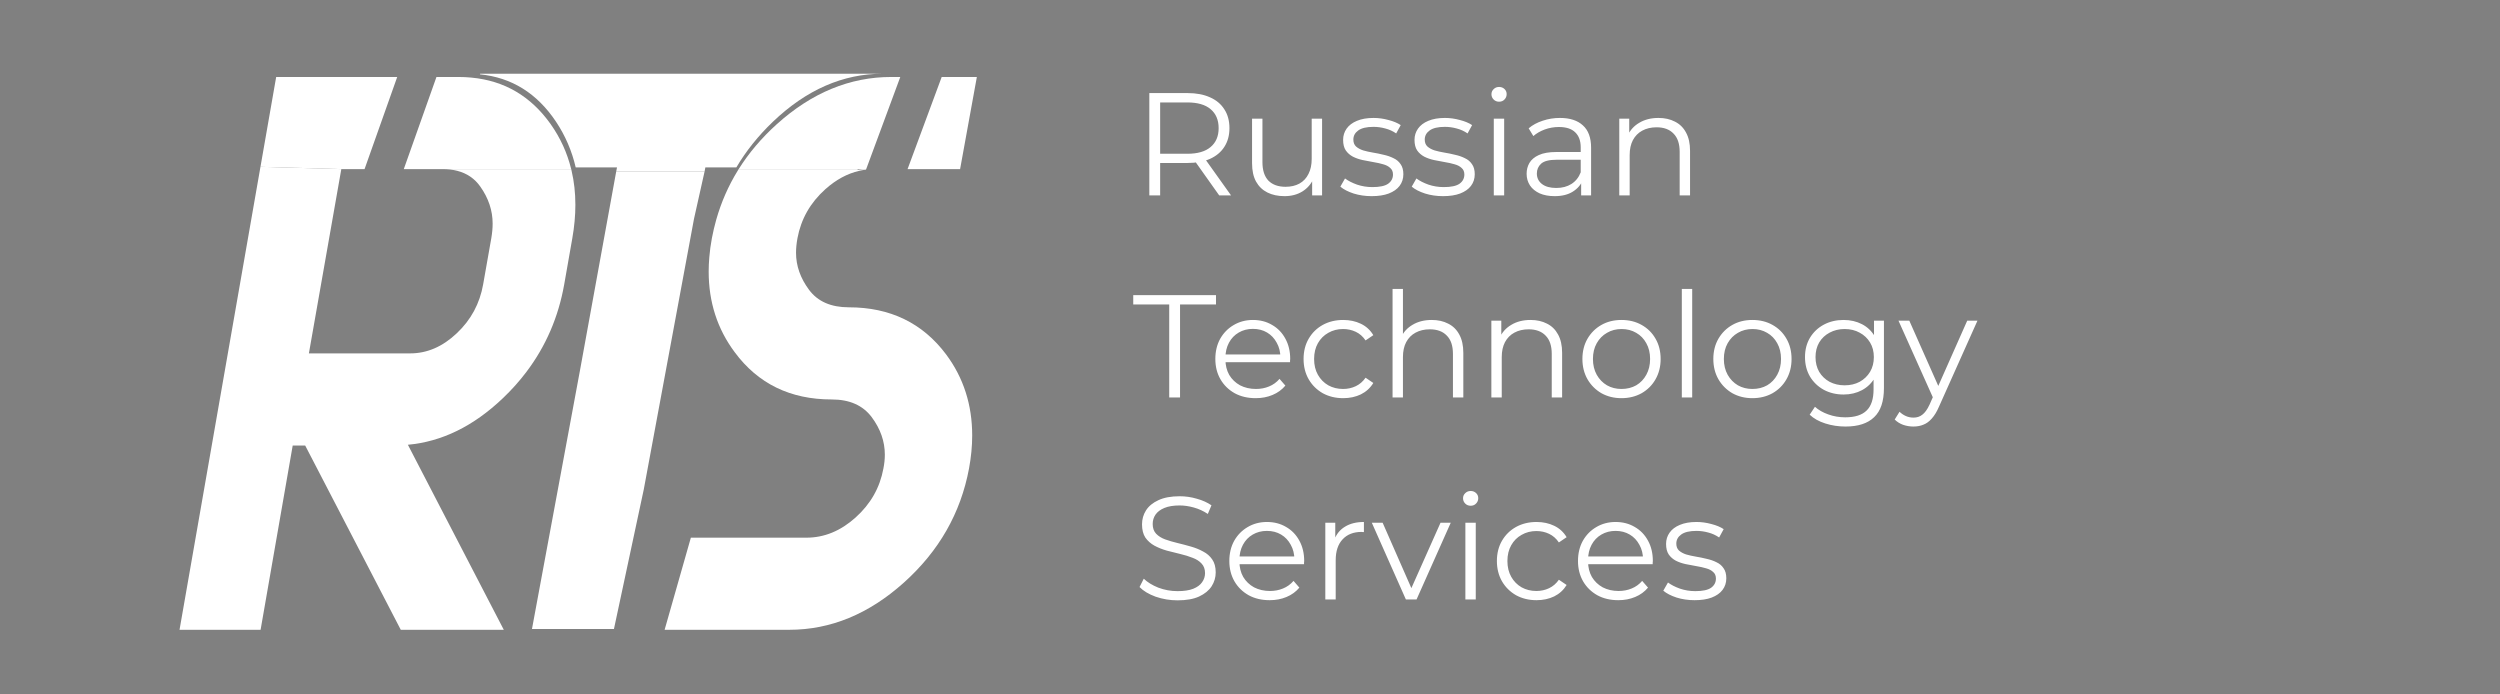
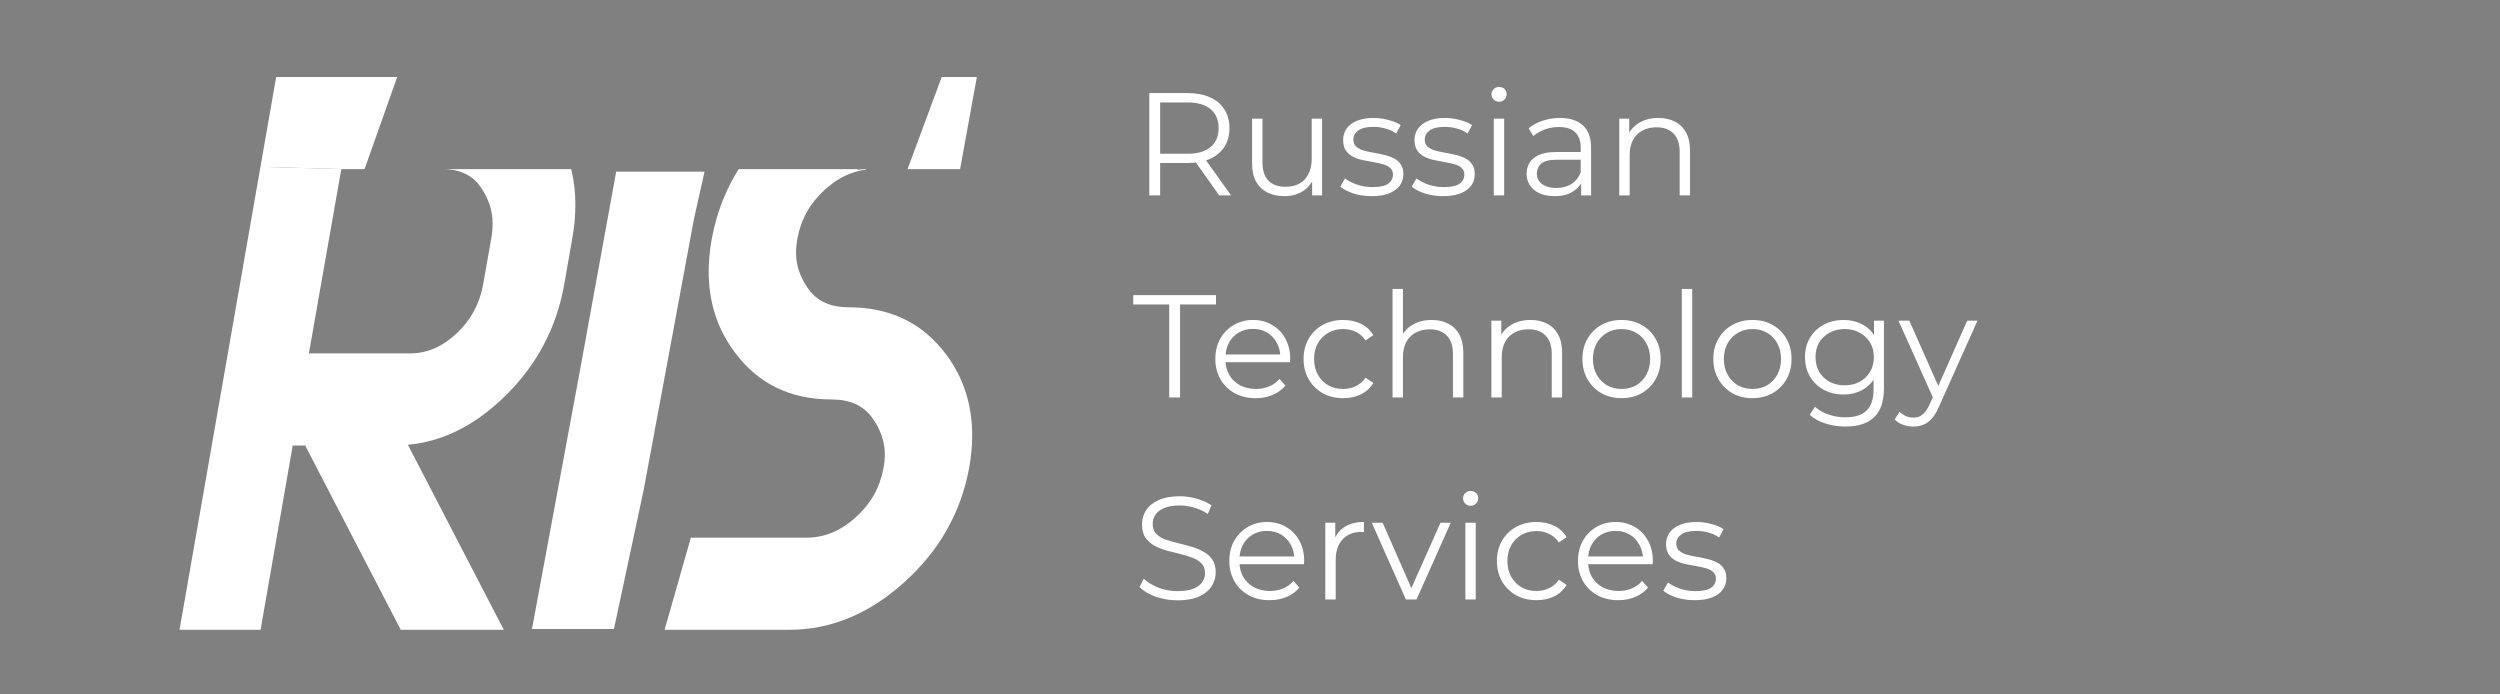
<svg xmlns="http://www.w3.org/2000/svg" width="198" height="55" viewBox="0 0 198 55" fill="none">
  <rect x="0" y="0" width="198" height="55" fill="#808080" stroke="none" />
  <g clip-path="url(#clip0_481_1742)">
    <mask id="mask0_481_1742" style="mask-type:luminance" maskUnits="userSpaceOnUse" x="-25" y="-39" width="142" height="142">
      <path d="M-24.695 -38.295H116.02V102.421H-24.695V-38.295Z" fill="white" />
    </mask>
    <g mask="url(#mask0_481_1742)">
      <path d="M45.27 13.529C45.262 13.484 45.249 13.438 45.239 13.393H35.057C35.476 13.393 35.86 13.438 36.21 13.529C36.983 13.726 37.593 14.142 38.04 14.778C38.691 15.699 39.017 16.678 39.017 17.71C39.017 18.076 38.981 18.462 38.911 18.866L38.267 22.515C38 24.037 37.306 25.329 36.18 26.391C35.057 27.456 33.826 27.988 32.488 27.988H24.464L27.008 13.529L27.033 13.393L20.628 13.213L20.573 13.529L14.219 49.879H20.639L23.182 35.286H24.171L31.741 49.879H39.9L38.565 47.305L32.304 35.225C34.997 34.98 37.5 33.754 39.819 31.546C40.515 30.885 41.141 30.186 41.694 29.452C43.231 27.418 44.23 25.107 44.687 22.515L45.328 18.866C45.489 17.955 45.57 17.072 45.57 16.221C45.57 15.28 45.471 14.382 45.27 13.529Z" fill="white" />
      <path d="M48.802 13.594L45.925 29.387L42.61 47.24L42.133 49.815H48.625L50.987 38.764L54.412 20.311L54.965 17.33L55.8 13.594H48.802Z" fill="white" />
      <path d="M74.939 28.079C73.074 25.586 70.502 24.339 67.227 24.339C65.814 24.339 64.764 23.878 64.078 22.956C63.392 22.033 63.046 21.056 63.046 20.022C63.046 19.656 63.084 19.272 63.159 18.866C63.442 17.347 64.176 16.055 65.362 14.99C66.205 14.235 67.103 13.746 68.057 13.529C68.231 13.489 68.408 13.458 68.587 13.436L68.602 13.393H58.504C58.476 13.438 58.448 13.483 58.42 13.529C57.681 14.73 57.118 16.022 56.727 17.395C56.591 17.874 56.477 18.364 56.381 18.866C56.285 19.378 56.217 19.883 56.177 20.375C56.144 20.761 56.127 21.137 56.127 21.51C56.127 23.923 56.813 26.053 58.191 27.897C60.035 30.39 62.594 31.637 65.872 31.637C67.285 31.637 68.338 32.104 69.037 33.035C69.733 33.969 70.079 34.96 70.079 36.015C70.079 36.361 70.041 36.724 69.965 37.11C69.685 38.63 68.948 39.921 67.762 40.986C66.576 42.051 65.279 42.584 63.866 42.584H54.716L52.637 49.879H62.511C65.786 49.879 68.812 48.632 71.59 46.139C74.368 43.646 76.087 40.636 76.746 37.11C76.915 36.197 76.998 35.326 76.998 34.494C76.998 32.061 76.311 29.924 74.939 28.079Z" fill="white" />
      <path d="M68.6 13.393C68.368 13.395 68.141 13.408 67.914 13.435L67.932 13.393H68.6Z" fill="#373535" />
    </g>
    <path d="M21.873 6.097L20.629 13.213L27.033 13.393H28.873L31.459 6.097H21.873Z" fill="white" />
    <mask id="mask1_481_1742" style="mask-type:luminance" maskUnits="userSpaceOnUse" x="-25" y="-39" width="142" height="142">
      <path d="M-24.695 -38.295H116.02V102.421H-24.695V-38.295Z" fill="white" />
    </mask>
    <g mask="url(#mask1_481_1742)">
      <path d="M77.367 6.097L76.04 13.393H71.879L71.952 13.198L74.582 6.097H77.367Z" fill="white" />
-       <path d="M71.303 6.097L68.603 13.393H58.504C59.312 12.108 60.316 10.925 61.522 9.837C64.29 7.344 67.313 6.097 70.589 6.097H71.303Z" fill="white" />
    </g>
-     <path d="M38.027 5.839L38.008 5.887C40.525 6.136 42.534 7.389 44.039 9.643C44.775 10.749 45.293 11.953 45.596 13.26H48.866L48.803 13.596H55.8L55.864 13.26H58.318C59.092 11.953 60.056 10.749 61.213 9.643C63.868 7.106 66.768 5.839 69.91 5.839H38.027Z" fill="white" />
-     <path d="M34.567 6.097L31.98 13.393H45.238C44.923 12.108 44.383 10.924 43.616 9.837C42.046 7.621 39.952 6.39 37.328 6.145C36.997 6.112 36.659 6.097 36.313 6.097H34.567Z" fill="white" />
  </g>
  <path d="M91.027 15.477V7.372H94.061C94.748 7.372 95.338 7.484 95.832 7.708C96.326 7.924 96.705 8.241 96.967 8.658C97.237 9.067 97.372 9.565 97.372 10.151C97.372 10.723 97.237 11.216 96.967 11.633C96.705 12.043 96.326 12.359 95.832 12.583C95.338 12.799 94.748 12.907 94.061 12.907H91.502L91.884 12.513V15.477H91.027ZM96.562 15.477L94.478 12.537H95.404L97.5 15.477H96.562ZM91.884 12.583L91.502 12.178H94.038C94.848 12.178 95.462 12 95.879 11.645C96.303 11.29 96.516 10.792 96.516 10.151C96.516 9.503 96.303 9.001 95.879 8.646C95.462 8.291 94.848 8.113 94.038 8.113H91.502L91.884 7.708V12.583ZM101.734 15.535C101.216 15.535 100.765 15.439 100.379 15.246C99.993 15.053 99.692 14.764 99.476 14.377C99.267 13.992 99.163 13.509 99.163 12.93V9.399H99.985V12.838C99.985 13.486 100.143 13.976 100.46 14.308C100.784 14.632 101.236 14.794 101.815 14.794C102.239 14.794 102.606 14.71 102.915 14.54C103.231 14.362 103.47 14.107 103.633 13.775C103.802 13.444 103.887 13.046 103.887 12.583V9.399H104.709V15.477H103.922V13.81L104.049 14.111C103.856 14.559 103.555 14.91 103.146 15.165C102.745 15.412 102.274 15.535 101.734 15.535ZM108.633 15.535C108.131 15.535 107.657 15.466 107.209 15.327C106.761 15.18 106.41 14.999 106.155 14.783L106.526 14.134C106.773 14.32 107.089 14.482 107.475 14.621C107.861 14.752 108.267 14.818 108.691 14.818C109.27 14.818 109.687 14.729 109.942 14.551C110.196 14.366 110.324 14.123 110.324 13.822C110.324 13.598 110.25 13.424 110.104 13.301C109.965 13.169 109.779 13.073 109.548 13.011C109.316 12.942 109.058 12.884 108.772 12.838C108.487 12.791 108.201 12.737 107.915 12.675C107.637 12.614 107.383 12.525 107.151 12.409C106.919 12.286 106.73 12.12 106.584 11.911C106.445 11.703 106.375 11.425 106.375 11.078C106.375 10.746 106.468 10.448 106.653 10.186C106.838 9.924 107.109 9.719 107.464 9.572C107.827 9.418 108.267 9.341 108.784 9.341C109.177 9.341 109.571 9.395 109.965 9.503C110.358 9.603 110.683 9.738 110.937 9.908L110.578 10.568C110.308 10.383 110.019 10.252 109.71 10.174C109.401 10.089 109.092 10.047 108.784 10.047C108.236 10.047 107.83 10.143 107.568 10.336C107.313 10.522 107.186 10.761 107.186 11.054C107.186 11.286 107.255 11.467 107.394 11.599C107.541 11.73 107.73 11.834 107.962 11.911C108.201 11.981 108.459 12.039 108.737 12.085C109.023 12.131 109.305 12.189 109.583 12.259C109.868 12.32 110.127 12.409 110.358 12.525C110.598 12.633 110.787 12.791 110.926 13C111.072 13.2 111.146 13.467 111.146 13.799C111.146 14.154 111.045 14.463 110.845 14.725C110.652 14.98 110.366 15.18 109.988 15.327C109.617 15.466 109.166 15.535 108.633 15.535ZM114.287 15.535C113.785 15.535 113.31 15.466 112.863 15.327C112.415 15.18 112.064 14.999 111.809 14.783L112.18 14.134C112.427 14.32 112.743 14.482 113.129 14.621C113.515 14.752 113.92 14.818 114.345 14.818C114.924 14.818 115.341 14.729 115.595 14.551C115.85 14.366 115.977 14.123 115.977 13.822C115.977 13.598 115.904 13.424 115.757 13.301C115.619 13.169 115.433 13.073 115.202 13.011C114.97 12.942 114.712 12.884 114.426 12.838C114.14 12.791 113.855 12.737 113.569 12.675C113.291 12.614 113.036 12.525 112.805 12.409C112.573 12.286 112.384 12.12 112.237 11.911C112.099 11.703 112.029 11.425 112.029 11.078C112.029 10.746 112.122 10.448 112.307 10.186C112.492 9.924 112.762 9.719 113.117 9.572C113.48 9.418 113.92 9.341 114.437 9.341C114.831 9.341 115.225 9.395 115.619 9.503C116.012 9.603 116.336 9.738 116.591 9.908L116.232 10.568C115.962 10.383 115.673 10.252 115.364 10.174C115.055 10.089 114.746 10.047 114.437 10.047C113.889 10.047 113.484 10.143 113.222 10.336C112.967 10.522 112.84 10.761 112.84 11.054C112.84 11.286 112.909 11.467 113.048 11.599C113.195 11.73 113.384 11.834 113.615 11.911C113.855 11.981 114.113 12.039 114.391 12.085C114.677 12.131 114.959 12.189 115.236 12.259C115.522 12.32 115.781 12.409 116.012 12.525C116.252 12.633 116.441 12.791 116.58 13C116.726 13.2 116.8 13.467 116.8 13.799C116.8 14.154 116.699 14.463 116.499 14.725C116.306 14.98 116.02 15.18 115.642 15.327C115.271 15.466 114.82 15.535 114.287 15.535ZM118.308 15.477V9.399H119.13V15.477H118.308ZM118.725 8.055C118.555 8.055 118.412 7.998 118.297 7.882C118.181 7.766 118.123 7.627 118.123 7.465C118.123 7.303 118.181 7.168 118.297 7.06C118.412 6.944 118.555 6.886 118.725 6.886C118.895 6.886 119.038 6.94 119.153 7.048C119.269 7.156 119.327 7.291 119.327 7.453C119.327 7.623 119.269 7.766 119.153 7.882C119.045 7.998 118.903 8.055 118.725 8.055ZM125.227 15.477V14.134L125.192 13.914V11.668C125.192 11.151 125.046 10.753 124.752 10.475C124.467 10.197 124.038 10.059 123.467 10.059C123.073 10.059 122.699 10.124 122.344 10.255C121.989 10.387 121.688 10.56 121.441 10.777L121.07 10.163C121.379 9.9 121.75 9.7 122.182 9.561C122.614 9.414 123.07 9.341 123.548 9.341C124.336 9.341 124.942 9.538 125.366 9.931C125.798 10.317 126.015 10.908 126.015 11.703V15.477H125.227ZM123.131 15.535C122.676 15.535 122.278 15.462 121.939 15.315C121.607 15.161 121.352 14.953 121.175 14.69C120.997 14.42 120.908 14.111 120.908 13.764C120.908 13.447 120.982 13.162 121.128 12.907C121.283 12.645 121.53 12.436 121.869 12.282C122.217 12.12 122.68 12.039 123.259 12.039H125.355V12.652H123.282C122.695 12.652 122.286 12.757 122.055 12.965C121.831 13.173 121.719 13.432 121.719 13.741C121.719 14.088 121.854 14.366 122.124 14.574C122.394 14.783 122.772 14.887 123.259 14.887C123.722 14.887 124.119 14.783 124.451 14.574C124.791 14.358 125.038 14.05 125.192 13.648L125.378 14.215C125.223 14.617 124.953 14.937 124.567 15.177C124.189 15.416 123.71 15.535 123.131 15.535ZM131.351 9.341C131.845 9.341 132.277 9.437 132.647 9.63C133.026 9.815 133.319 10.101 133.527 10.487C133.744 10.873 133.852 11.359 133.852 11.946V15.477H133.03V12.027C133.03 11.386 132.867 10.904 132.543 10.58C132.227 10.248 131.779 10.082 131.2 10.082C130.768 10.082 130.39 10.171 130.065 10.348C129.749 10.518 129.502 10.769 129.324 11.101C129.154 11.425 129.07 11.819 129.07 12.282V15.477H128.247V9.399H129.035V11.066L128.907 10.753C129.1 10.313 129.409 9.97 129.834 9.723C130.258 9.468 130.764 9.341 131.351 9.341ZM92.602 31.477V24.113H89.753V23.372H96.307V24.113H93.459V31.477H92.602ZM99.451 31.535C98.818 31.535 98.262 31.404 97.784 31.142C97.305 30.872 96.931 30.505 96.661 30.042C96.39 29.571 96.255 29.034 96.255 28.432C96.255 27.83 96.383 27.297 96.637 26.834C96.9 26.371 97.255 26.008 97.703 25.746C98.158 25.476 98.668 25.341 99.231 25.341C99.802 25.341 100.308 25.472 100.748 25.734C101.196 25.989 101.547 26.352 101.802 26.823C102.056 27.286 102.184 27.823 102.184 28.432C102.184 28.471 102.18 28.513 102.172 28.56C102.172 28.598 102.172 28.641 102.172 28.687H96.881V28.073H101.732L101.408 28.317C101.408 27.877 101.311 27.487 101.118 27.147C100.933 26.8 100.678 26.529 100.354 26.337C100.03 26.143 99.656 26.047 99.231 26.047C98.814 26.047 98.44 26.143 98.108 26.337C97.776 26.529 97.517 26.8 97.332 27.147C97.147 27.494 97.054 27.892 97.054 28.34V28.467C97.054 28.93 97.155 29.339 97.355 29.694C97.564 30.042 97.849 30.316 98.212 30.517C98.583 30.709 99.003 30.806 99.474 30.806C99.845 30.806 100.188 30.74 100.505 30.609C100.829 30.478 101.107 30.277 101.338 30.007L101.802 30.54C101.531 30.864 101.192 31.111 100.783 31.281C100.381 31.451 99.937 31.535 99.451 31.535ZM106.381 31.535C105.779 31.535 105.239 31.404 104.76 31.142C104.289 30.872 103.919 30.505 103.649 30.042C103.378 29.571 103.243 29.034 103.243 28.432C103.243 27.823 103.378 27.286 103.649 26.823C103.919 26.36 104.289 25.997 104.76 25.734C105.239 25.472 105.779 25.341 106.381 25.341C106.898 25.341 107.365 25.441 107.782 25.642C108.199 25.843 108.527 26.143 108.767 26.545L108.153 26.962C107.944 26.653 107.686 26.425 107.377 26.279C107.068 26.132 106.732 26.059 106.37 26.059C105.937 26.059 105.548 26.159 105.2 26.36C104.853 26.553 104.579 26.827 104.378 27.182C104.177 27.537 104.077 27.954 104.077 28.432C104.077 28.911 104.177 29.328 104.378 29.683C104.579 30.038 104.853 30.316 105.2 30.517C105.548 30.709 105.937 30.806 106.37 30.806C106.732 30.806 107.068 30.733 107.377 30.586C107.686 30.439 107.944 30.215 108.153 29.914L108.767 30.331C108.527 30.725 108.199 31.026 107.782 31.234C107.365 31.435 106.898 31.535 106.381 31.535ZM113.394 25.341C113.888 25.341 114.321 25.437 114.691 25.63C115.069 25.815 115.363 26.101 115.571 26.487C115.787 26.873 115.895 27.359 115.895 27.946V31.477H115.073V28.027C115.073 27.386 114.911 26.904 114.587 26.58C114.27 26.248 113.823 26.082 113.244 26.082C112.811 26.082 112.433 26.171 112.109 26.348C111.792 26.518 111.545 26.769 111.368 27.101C111.198 27.425 111.113 27.819 111.113 28.282V31.477H110.291V22.886H111.113V27.066L110.951 26.753C111.144 26.313 111.453 25.97 111.877 25.723C112.302 25.468 112.808 25.341 113.394 25.341ZM121.219 25.341C121.713 25.341 122.145 25.437 122.516 25.63C122.894 25.815 123.187 26.101 123.396 26.487C123.612 26.873 123.72 27.359 123.72 27.946V31.477H122.898V28.027C122.898 27.386 122.736 26.904 122.412 26.58C122.095 26.248 121.647 26.082 121.069 26.082C120.636 26.082 120.258 26.171 119.934 26.348C119.617 26.518 119.37 26.769 119.193 27.101C119.023 27.425 118.938 27.819 118.938 28.282V31.477H118.116V25.399H118.903V27.066L118.776 26.753C118.969 26.313 119.278 25.97 119.702 25.723C120.127 25.468 120.632 25.341 121.219 25.341ZM128.419 31.535C127.832 31.535 127.303 31.404 126.832 31.142C126.369 30.872 126.002 30.505 125.732 30.042C125.462 29.571 125.327 29.034 125.327 28.432C125.327 27.823 125.462 27.286 125.732 26.823C126.002 26.36 126.369 25.997 126.832 25.734C127.295 25.472 127.824 25.341 128.419 25.341C129.021 25.341 129.553 25.472 130.017 25.734C130.487 25.997 130.854 26.36 131.117 26.823C131.387 27.286 131.522 27.823 131.522 28.432C131.522 29.034 131.387 29.571 131.117 30.042C130.854 30.505 130.487 30.872 130.017 31.142C129.546 31.404 129.013 31.535 128.419 31.535ZM128.419 30.806C128.859 30.806 129.248 30.709 129.588 30.517C129.928 30.316 130.194 30.038 130.387 29.683C130.588 29.32 130.688 28.903 130.688 28.432C130.688 27.954 130.588 27.537 130.387 27.182C130.194 26.827 129.928 26.553 129.588 26.36C129.248 26.159 128.862 26.059 128.43 26.059C127.998 26.059 127.612 26.159 127.272 26.36C126.933 26.553 126.662 26.827 126.462 27.182C126.261 27.537 126.161 27.954 126.161 28.432C126.161 28.903 126.261 29.32 126.462 29.683C126.662 30.038 126.933 30.316 127.272 30.517C127.612 30.709 127.994 30.806 128.419 30.806ZM133.2 31.477V22.886H134.022V31.477H133.2ZM138.788 31.535C138.201 31.535 137.672 31.404 137.201 31.142C136.738 30.872 136.372 30.505 136.101 30.042C135.831 29.571 135.696 29.034 135.696 28.432C135.696 27.823 135.831 27.286 136.101 26.823C136.372 26.36 136.738 25.997 137.201 25.734C137.664 25.472 138.193 25.341 138.788 25.341C139.39 25.341 139.922 25.472 140.386 25.734C140.856 25.997 141.223 26.36 141.486 26.823C141.756 27.286 141.891 27.823 141.891 28.432C141.891 29.034 141.756 29.571 141.486 30.042C141.223 30.505 140.856 30.872 140.386 31.142C139.915 31.404 139.382 31.535 138.788 31.535ZM138.788 30.806C139.228 30.806 139.617 30.709 139.957 30.517C140.297 30.316 140.563 30.038 140.756 29.683C140.957 29.32 141.057 28.903 141.057 28.432C141.057 27.954 140.957 27.537 140.756 27.182C140.563 26.827 140.297 26.553 139.957 26.36C139.617 26.159 139.232 26.059 138.799 26.059C138.367 26.059 137.981 26.159 137.641 26.36C137.302 26.553 137.032 26.827 136.831 27.182C136.63 27.537 136.53 27.954 136.53 28.432C136.53 28.903 136.63 29.32 136.831 29.683C137.032 30.038 137.302 30.316 137.641 30.517C137.981 30.709 138.363 30.806 138.788 30.806ZM146.163 33.782C145.607 33.782 145.074 33.701 144.565 33.539C144.056 33.377 143.643 33.145 143.326 32.844L143.743 32.219C144.029 32.473 144.38 32.674 144.797 32.821C145.221 32.975 145.669 33.052 146.14 33.052C146.912 33.052 147.479 32.871 147.842 32.508C148.205 32.153 148.386 31.597 148.386 30.841V29.324L148.502 28.282L148.421 27.24V25.399H149.208V30.736C149.208 31.786 148.95 32.554 148.432 33.041C147.923 33.535 147.166 33.782 146.163 33.782ZM146.012 31.246C145.433 31.246 144.912 31.122 144.449 30.875C143.986 30.621 143.619 30.27 143.349 29.822C143.087 29.374 142.956 28.861 142.956 28.282C142.956 27.703 143.087 27.193 143.349 26.753C143.619 26.306 143.986 25.958 144.449 25.711C144.912 25.464 145.433 25.341 146.012 25.341C146.553 25.341 147.039 25.453 147.471 25.677C147.904 25.9 148.247 26.232 148.502 26.672C148.757 27.112 148.884 27.649 148.884 28.282C148.884 28.915 148.757 29.451 148.502 29.891C148.247 30.331 147.904 30.667 147.471 30.899C147.039 31.13 146.553 31.246 146.012 31.246ZM146.093 30.517C146.541 30.517 146.939 30.424 147.286 30.239C147.633 30.046 147.907 29.783 148.108 29.451C148.309 29.112 148.409 28.722 148.409 28.282C148.409 27.842 148.309 27.456 148.108 27.124C147.907 26.792 147.633 26.533 147.286 26.348C146.939 26.155 146.541 26.059 146.093 26.059C145.653 26.059 145.256 26.155 144.901 26.348C144.553 26.533 144.279 26.792 144.079 27.124C143.886 27.456 143.789 27.842 143.789 28.282C143.789 28.722 143.886 29.112 144.079 29.451C144.279 29.783 144.553 30.046 144.901 30.239C145.256 30.424 145.653 30.517 146.093 30.517ZM151.542 33.782C151.257 33.782 150.982 33.735 150.72 33.643C150.465 33.55 150.245 33.411 150.06 33.226L150.442 32.612C150.597 32.759 150.762 32.871 150.94 32.948C151.125 33.033 151.33 33.075 151.554 33.075C151.824 33.075 152.055 32.998 152.248 32.844C152.449 32.697 152.638 32.435 152.816 32.056L153.21 31.165L153.302 31.038L155.803 25.399H156.614L153.568 32.207C153.399 32.601 153.21 32.913 153.001 33.145C152.8 33.377 152.58 33.539 152.341 33.631C152.102 33.732 151.835 33.782 151.542 33.782ZM153.163 31.651L150.361 25.399H151.218L153.696 30.98L153.163 31.651ZM93.262 47.547C92.66 47.547 92.081 47.45 91.525 47.258C90.977 47.057 90.552 46.802 90.251 46.493L90.587 45.833C90.873 46.111 91.255 46.347 91.733 46.54C92.22 46.725 92.729 46.818 93.262 46.818C93.771 46.818 94.184 46.756 94.501 46.632C94.825 46.501 95.06 46.327 95.207 46.111C95.361 45.895 95.439 45.656 95.439 45.393C95.439 45.077 95.346 44.822 95.161 44.629C94.983 44.436 94.748 44.286 94.454 44.178C94.161 44.062 93.837 43.961 93.482 43.877C93.127 43.792 92.772 43.703 92.416 43.61C92.061 43.51 91.733 43.379 91.432 43.217C91.139 43.054 90.9 42.842 90.714 42.58C90.537 42.309 90.448 41.958 90.448 41.526C90.448 41.125 90.552 40.758 90.761 40.426C90.977 40.086 91.305 39.816 91.745 39.615C92.185 39.407 92.748 39.303 93.436 39.303C93.891 39.303 94.343 39.368 94.79 39.5C95.238 39.623 95.624 39.797 95.948 40.021L95.659 40.704C95.311 40.472 94.941 40.303 94.547 40.194C94.161 40.086 93.787 40.032 93.424 40.032C92.938 40.032 92.536 40.098 92.22 40.229C91.903 40.36 91.668 40.538 91.513 40.762C91.367 40.978 91.293 41.225 91.293 41.503C91.293 41.819 91.382 42.074 91.56 42.267C91.745 42.46 91.984 42.611 92.278 42.719C92.579 42.827 92.907 42.923 93.262 43.008C93.617 43.093 93.968 43.186 94.316 43.286C94.671 43.386 94.995 43.517 95.288 43.68C95.589 43.834 95.828 44.042 96.006 44.305C96.191 44.567 96.284 44.911 96.284 45.335C96.284 45.729 96.176 46.096 95.96 46.435C95.743 46.767 95.412 47.038 94.964 47.246C94.524 47.447 93.957 47.547 93.262 47.547ZM100.559 47.535C99.926 47.535 99.37 47.404 98.892 47.142C98.413 46.872 98.039 46.505 97.769 46.042C97.499 45.571 97.363 45.034 97.363 44.432C97.363 43.83 97.491 43.297 97.746 42.834C98.008 42.371 98.363 42.008 98.811 41.746C99.266 41.476 99.776 41.341 100.339 41.341C100.91 41.341 101.416 41.472 101.856 41.734C102.304 41.989 102.655 42.352 102.91 42.823C103.164 43.286 103.292 43.822 103.292 44.432C103.292 44.471 103.288 44.513 103.28 44.56C103.28 44.598 103.28 44.641 103.28 44.687H97.989V44.073H102.84L102.516 44.316C102.516 43.877 102.42 43.487 102.227 43.147C102.041 42.8 101.787 42.529 101.462 42.337C101.138 42.144 100.764 42.047 100.339 42.047C99.922 42.047 99.548 42.144 99.216 42.337C98.884 42.529 98.626 42.8 98.44 43.147C98.255 43.494 98.162 43.892 98.162 44.34V44.467C98.162 44.93 98.263 45.339 98.463 45.694C98.672 46.042 98.957 46.316 99.32 46.517C99.691 46.709 100.111 46.806 100.582 46.806C100.953 46.806 101.296 46.74 101.613 46.609C101.937 46.478 102.215 46.277 102.447 46.007L102.91 46.54C102.64 46.864 102.3 47.111 101.891 47.281C101.489 47.45 101.046 47.535 100.559 47.535ZM104.965 47.477V41.399H105.753V43.054L105.672 42.765C105.841 42.302 106.127 41.95 106.528 41.711C106.93 41.464 107.428 41.341 108.022 41.341V42.14C107.991 42.14 107.96 42.14 107.929 42.14C107.899 42.132 107.868 42.128 107.837 42.128C107.196 42.128 106.694 42.325 106.332 42.719C105.969 43.105 105.787 43.657 105.787 44.374V47.477H104.965ZM111.345 47.477L108.647 41.399H109.504L111.982 47.038H111.577L114.09 41.399H114.9L112.191 47.477H111.345ZM116.058 47.477V41.399H116.88V47.477H116.058ZM116.475 40.055C116.305 40.055 116.162 39.998 116.046 39.882C115.931 39.766 115.873 39.627 115.873 39.465C115.873 39.303 115.931 39.168 116.046 39.06C116.162 38.944 116.305 38.886 116.475 38.886C116.645 38.886 116.787 38.94 116.903 39.048C117.019 39.156 117.077 39.291 117.077 39.453C117.077 39.623 117.019 39.766 116.903 39.882C116.795 39.998 116.652 40.055 116.475 40.055ZM121.692 47.535C121.09 47.535 120.549 47.404 120.071 47.142C119.6 46.872 119.229 46.505 118.959 46.042C118.689 45.571 118.554 45.034 118.554 44.432C118.554 43.822 118.689 43.286 118.959 42.823C119.229 42.36 119.6 41.997 120.071 41.734C120.549 41.472 121.09 41.341 121.692 41.341C122.209 41.341 122.676 41.441 123.093 41.642C123.51 41.843 123.838 42.144 124.077 42.545L123.463 42.962C123.255 42.653 122.996 42.425 122.687 42.279C122.379 42.132 122.043 42.059 121.68 42.059C121.248 42.059 120.858 42.159 120.511 42.36C120.163 42.553 119.889 42.827 119.689 43.182C119.488 43.537 119.387 43.954 119.387 44.432C119.387 44.911 119.488 45.328 119.689 45.683C119.889 46.038 120.163 46.316 120.511 46.517C120.858 46.709 121.248 46.806 121.68 46.806C122.043 46.806 122.379 46.733 122.687 46.586C122.996 46.439 123.255 46.215 123.463 45.914L124.077 46.331C123.838 46.725 123.51 47.026 123.093 47.234C122.676 47.435 122.209 47.535 121.692 47.535ZM128.172 47.535C127.539 47.535 126.984 47.404 126.505 47.142C126.026 46.872 125.652 46.505 125.382 46.042C125.112 45.571 124.977 45.034 124.977 44.432C124.977 43.83 125.104 43.297 125.359 42.834C125.621 42.371 125.976 42.008 126.424 41.746C126.879 41.476 127.389 41.341 127.952 41.341C128.524 41.341 129.029 41.472 129.469 41.734C129.917 41.989 130.268 42.352 130.523 42.823C130.778 43.286 130.905 43.822 130.905 44.432C130.905 44.471 130.901 44.513 130.893 44.56C130.893 44.598 130.893 44.641 130.893 44.687H125.602V44.073H130.453L130.129 44.316C130.129 43.877 130.033 43.487 129.84 43.147C129.654 42.8 129.4 42.529 129.075 42.337C128.751 42.144 128.377 42.047 127.952 42.047C127.535 42.047 127.161 42.144 126.829 42.337C126.497 42.529 126.239 42.8 126.053 43.147C125.868 43.494 125.775 43.892 125.775 44.34V44.467C125.775 44.93 125.876 45.339 126.077 45.694C126.285 46.042 126.571 46.316 126.933 46.517C127.304 46.709 127.725 46.806 128.195 46.806C128.566 46.806 128.909 46.74 129.226 46.609C129.55 46.478 129.828 46.277 130.06 46.007L130.523 46.54C130.253 46.864 129.913 47.111 129.504 47.281C129.102 47.45 128.659 47.535 128.172 47.535ZM134.211 47.535C133.709 47.535 133.234 47.466 132.787 47.327C132.339 47.18 131.988 46.999 131.733 46.783L132.104 46.134C132.351 46.32 132.667 46.482 133.053 46.621C133.439 46.752 133.844 46.818 134.269 46.818C134.848 46.818 135.265 46.729 135.519 46.551C135.774 46.366 135.901 46.123 135.901 45.822C135.901 45.598 135.828 45.424 135.681 45.301C135.542 45.169 135.357 45.073 135.126 45.011C134.894 44.942 134.635 44.884 134.35 44.837C134.064 44.791 133.779 44.737 133.493 44.675C133.215 44.614 132.96 44.525 132.729 44.409C132.497 44.286 132.308 44.12 132.161 43.911C132.022 43.703 131.953 43.425 131.953 43.078C131.953 42.746 132.046 42.448 132.231 42.186C132.416 41.923 132.686 41.719 133.041 41.572C133.404 41.418 133.844 41.341 134.361 41.341C134.755 41.341 135.149 41.395 135.542 41.503C135.936 41.603 136.26 41.738 136.515 41.908L136.156 42.568C135.886 42.383 135.597 42.252 135.288 42.174C134.979 42.09 134.67 42.047 134.361 42.047C133.813 42.047 133.408 42.144 133.146 42.337C132.891 42.522 132.764 42.761 132.764 43.054C132.764 43.286 132.833 43.467 132.972 43.599C133.119 43.73 133.308 43.834 133.539 43.911C133.779 43.981 134.037 44.039 134.315 44.085C134.601 44.131 134.882 44.189 135.16 44.259C135.446 44.32 135.705 44.409 135.936 44.525C136.175 44.633 136.365 44.791 136.504 45C136.65 45.2 136.724 45.467 136.724 45.799C136.724 46.154 136.623 46.462 136.422 46.725C136.229 46.98 135.944 47.18 135.566 47.327C135.195 47.466 134.744 47.535 134.211 47.535Z" fill="white" />
  <defs>
    <clipPath id="clip0_481_1742">
      <rect width="89.706" height="54.955" fill="white" />
    </clipPath>
  </defs>
</svg>